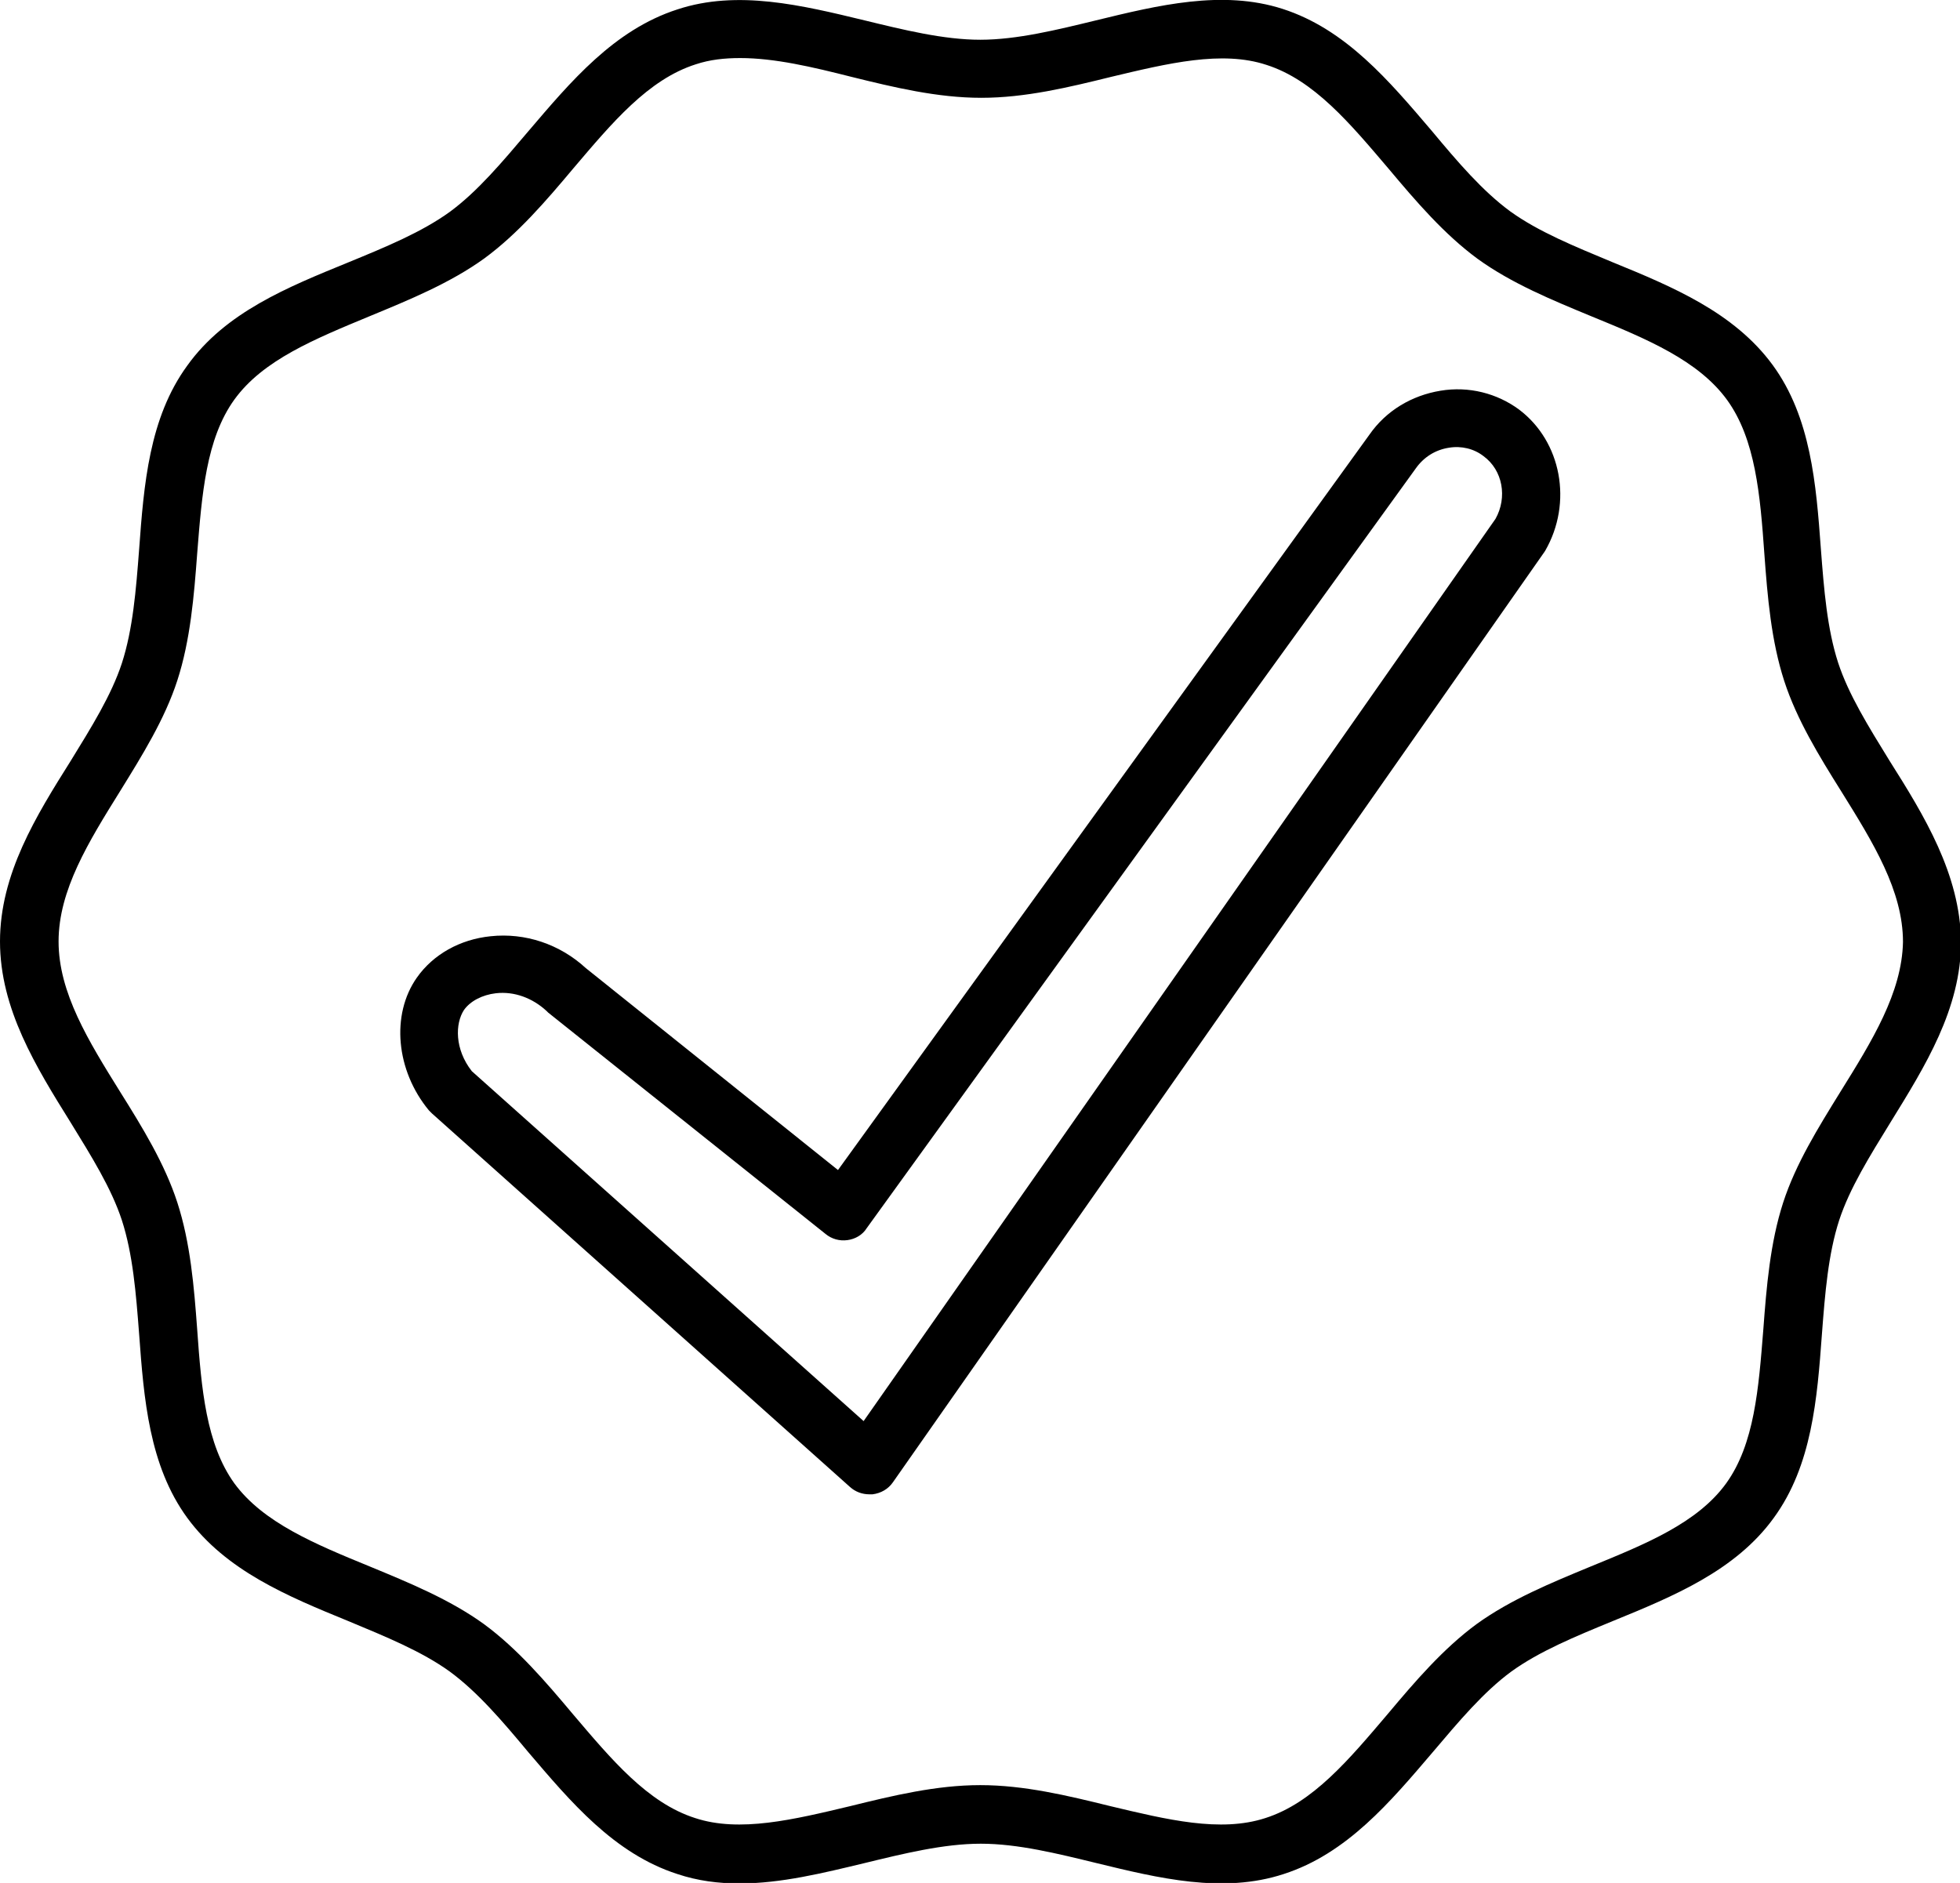
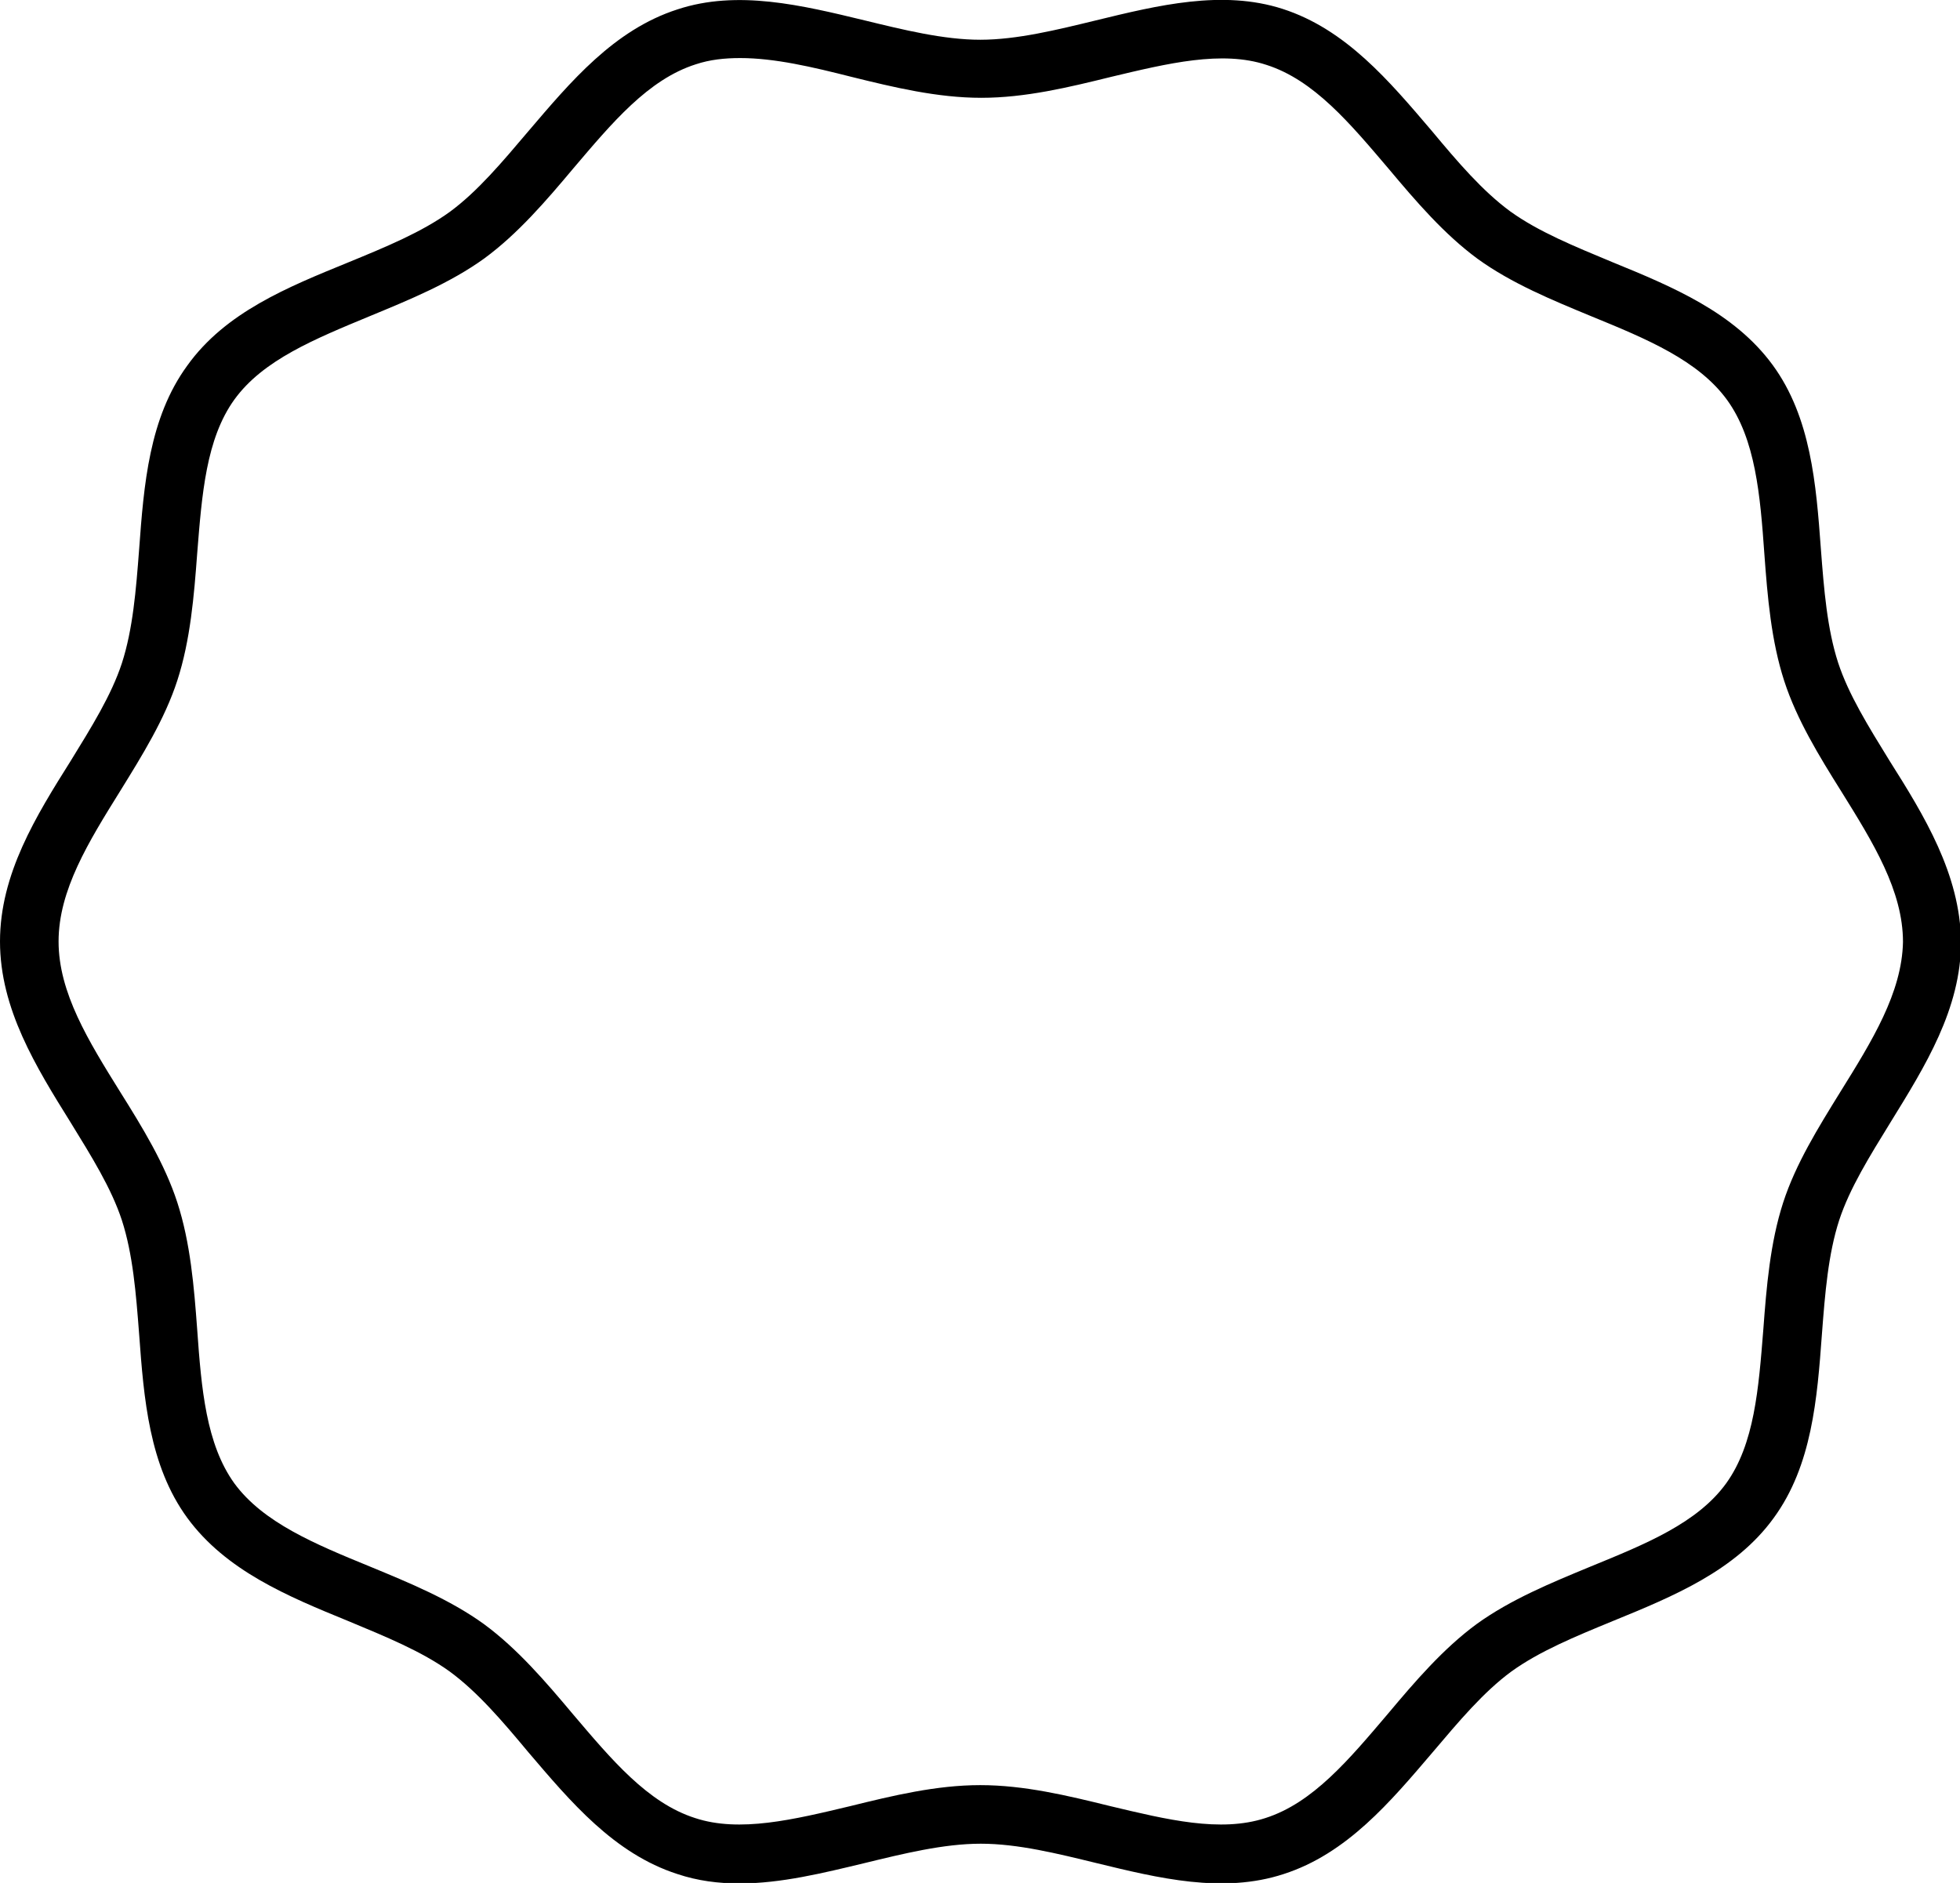
<svg xmlns="http://www.w3.org/2000/svg" version="1.1" id="Livello_1" x="0px" y="0px" viewBox="0 0 374.7 360" style="enable-background:new 0 0 374.7 360;" xml:space="preserve">
  <g>
-     <path d="M290.4,78.3c-4.2-3.1-9.6-4.5-15-3.6c-5.5,0.9-10.4,3.8-13.6,8.4L160.2,223.7L112,185.1c-5-4.6-11.6-6.8-18.2-6.1   c-5.9,0.6-11,3.5-14.1,7.9c-5,7.1-4,17.8,2.3,25.4c0.2,0.2,0.4,0.4,0.6,0.6l79.9,71.4c1,0.9,2.3,1.4,3.7,1.4c0.2,0,0.4,0,0.6,0   c1.6-0.2,3-1,3.9-2.3l124.5-177.8c0.1-0.1,0.1-0.2,0.2-0.3C300.7,96.1,298.5,84.4,290.4,78.3z M285.9,99.2L165.1,271.7l-74.9-66.9   c-3.3-4.2-3.2-9.1-1.5-11.7c1.2-1.7,3.5-2.9,6.1-3.2c3.5-0.4,7,0.9,9.7,3.4c0.1,0.1,0.2,0.2,0.3,0.3l53,42.3c1.2,1,2.7,1.4,4.2,1.2   c1.5-0.2,2.9-1,3.7-2.3l105-145.3c1.5-2.1,3.7-3.5,6.3-3.9c2.4-0.4,4.8,0.2,6.6,1.6C287.3,89.9,288.2,95.1,285.9,99.2z" />
    <path d="M361.2,145.4c-4-6.5-7.8-12.6-9.8-18.7c-2.1-6.5-2.7-13.9-3.3-21.8c-0.9-12.3-1.9-25.1-9.2-35.1   c-7.4-10.1-19.2-15-30.7-19.7c-7.2-3-14.1-5.8-19.5-9.7c-5.3-3.9-10-9.4-15-15.4c-8.1-9.5-16.4-19.4-28.5-23.3   C233.7-2,221.4,1,209.5,3.9c-7.4,1.8-15.1,3.7-22.1,3.7c-7,0-14.7-1.9-22.1-3.7C153.3,1,141-2,129.5,1.8   c-12.1,3.9-20.4,13.8-28.5,23.3c-5,5.9-9.7,11.5-15,15.4c-5.4,3.9-12.2,6.7-19.5,9.7C55,54.9,43.1,59.7,35.8,69.9   c-7.3,10-8.3,22.8-9.2,35.1c-0.6,7.9-1.2,15.3-3.3,21.8c-2,6.1-5.8,12.2-9.8,18.7C6.9,156,0,167.1,0,180c0,12.9,6.9,24,13.5,34.6   c4,6.5,7.8,12.6,9.8,18.7c2.1,6.5,2.7,13.9,3.3,21.8c0.9,12.3,1.9,25.1,9.2,35.1c7.4,10.1,19.2,15,30.7,19.7   c7.2,3,14.1,5.8,19.5,9.7c5.3,3.9,10,9.4,15,15.4c8.1,9.5,16.4,19.4,28.5,23.3c3.9,1.3,7.8,1.8,11.9,1.8c7.9,0,16-2,23.9-3.9   c7.4-1.8,15.1-3.7,22.2-3.7s14.7,1.9,22.1,3.7c11.9,2.9,24.2,5.9,35.8,2.1c12.1-3.9,20.4-13.8,28.5-23.3c5-5.9,9.7-11.5,15-15.4   c5.4-3.9,12.2-6.7,19.5-9.7c11.5-4.7,23.4-9.6,30.7-19.7c7.3-10,8.3-22.8,9.2-35.1c0.6-7.9,1.2-15.3,3.3-21.8   c2-6.1,5.8-12.2,9.8-18.7c6.6-10.7,13.5-21.7,13.5-34.6C374.7,167.1,367.9,156,361.2,145.4z M351.8,208.8   c-4.2,6.8-8.5,13.7-10.9,21.1c-2.5,7.7-3.2,16.2-3.8,24.3c-0.9,11.3-1.7,21.9-7.1,29.4c-5.5,7.6-15.4,11.6-25.9,15.9   c-7.5,3.1-15.3,6.3-21.8,11c-6.4,4.7-11.8,11-17,17.2c-7.4,8.7-14.3,17-23.4,19.9c-8.6,2.8-18.8,0.3-29.7-2.3c-8.1-2-16.4-4-24.8-4   s-16.7,2-24.8,4c-10.9,2.6-21.2,5.1-29.7,2.3c-9.1-2.9-16-11.2-23.4-19.9c-5.2-6.2-10.6-12.5-17-17.2c-6.5-4.7-14.3-7.9-21.8-11   c-10.5-4.3-20.4-8.4-25.9-15.9c-5.4-7.5-6.3-18.1-7.1-29.4c-0.6-8.2-1.3-16.6-3.8-24.3c-2.4-7.4-6.7-14.4-10.9-21.1   c-6.1-9.8-11.8-19-11.8-28.8c0-9.8,5.7-19,11.8-28.8c4.2-6.8,8.5-13.7,10.9-21.1c2.5-7.7,3.2-16.2,3.8-24.3   c0.9-11.3,1.7-21.9,7.1-29.4c5.5-7.6,15.4-11.6,26-16c7.5-3.1,15.3-6.3,21.8-11c6.4-4.7,11.8-11,17-17.2c7.4-8.7,14.3-17,23.4-19.9   c2.7-0.9,5.5-1.2,8.5-1.2c6.6,0,13.8,1.7,21.3,3.6c8.1,2,16.4,4,24.8,4s16.7-2,24.8-4c10.9-2.6,21.2-5.1,29.7-2.3   c9.1,2.9,16,11.2,23.4,19.9c5.2,6.2,10.6,12.5,17,17.2c6.5,4.7,14.3,7.9,21.8,11c10.5,4.3,20.4,8.4,25.9,16   c5.4,7.5,6.3,18.1,7.1,29.4c0.6,8.2,1.3,16.6,3.8,24.3c2.4,7.4,6.7,14.4,10.9,21.1c6.1,9.8,11.8,19,11.8,28.8   C363.6,189.8,357.9,199,351.8,208.8z" />
  </g>
</svg>